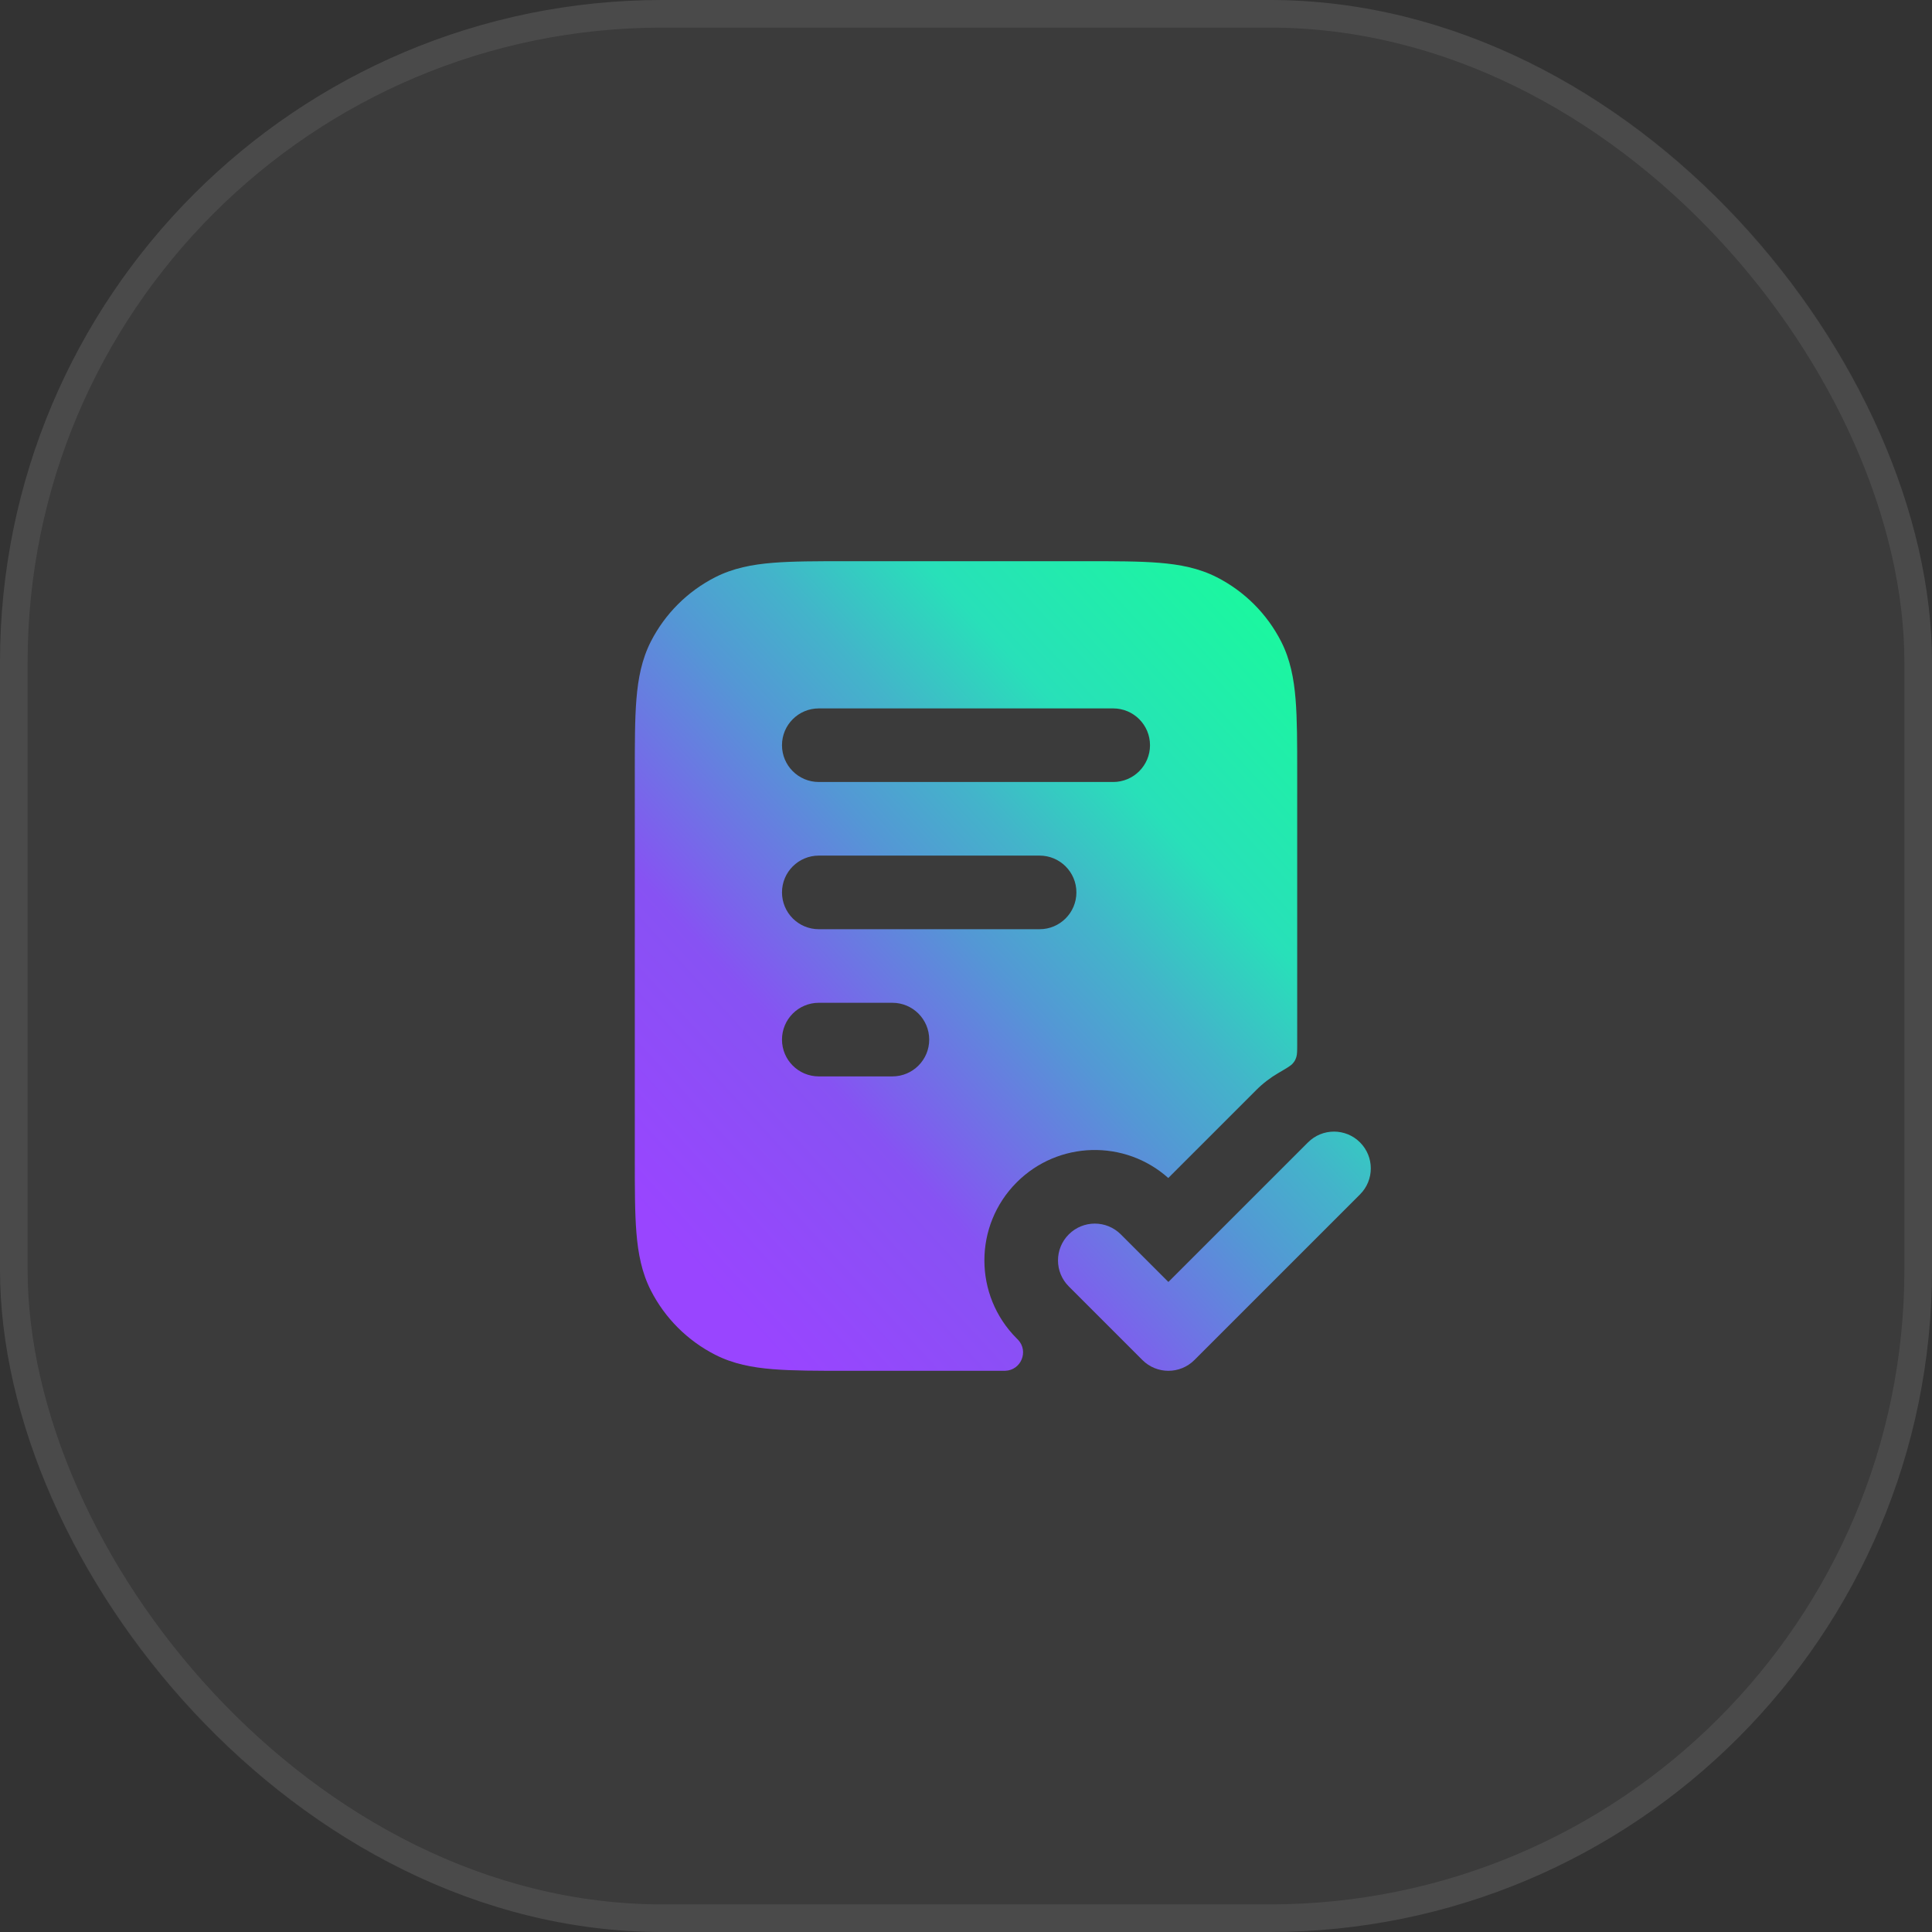
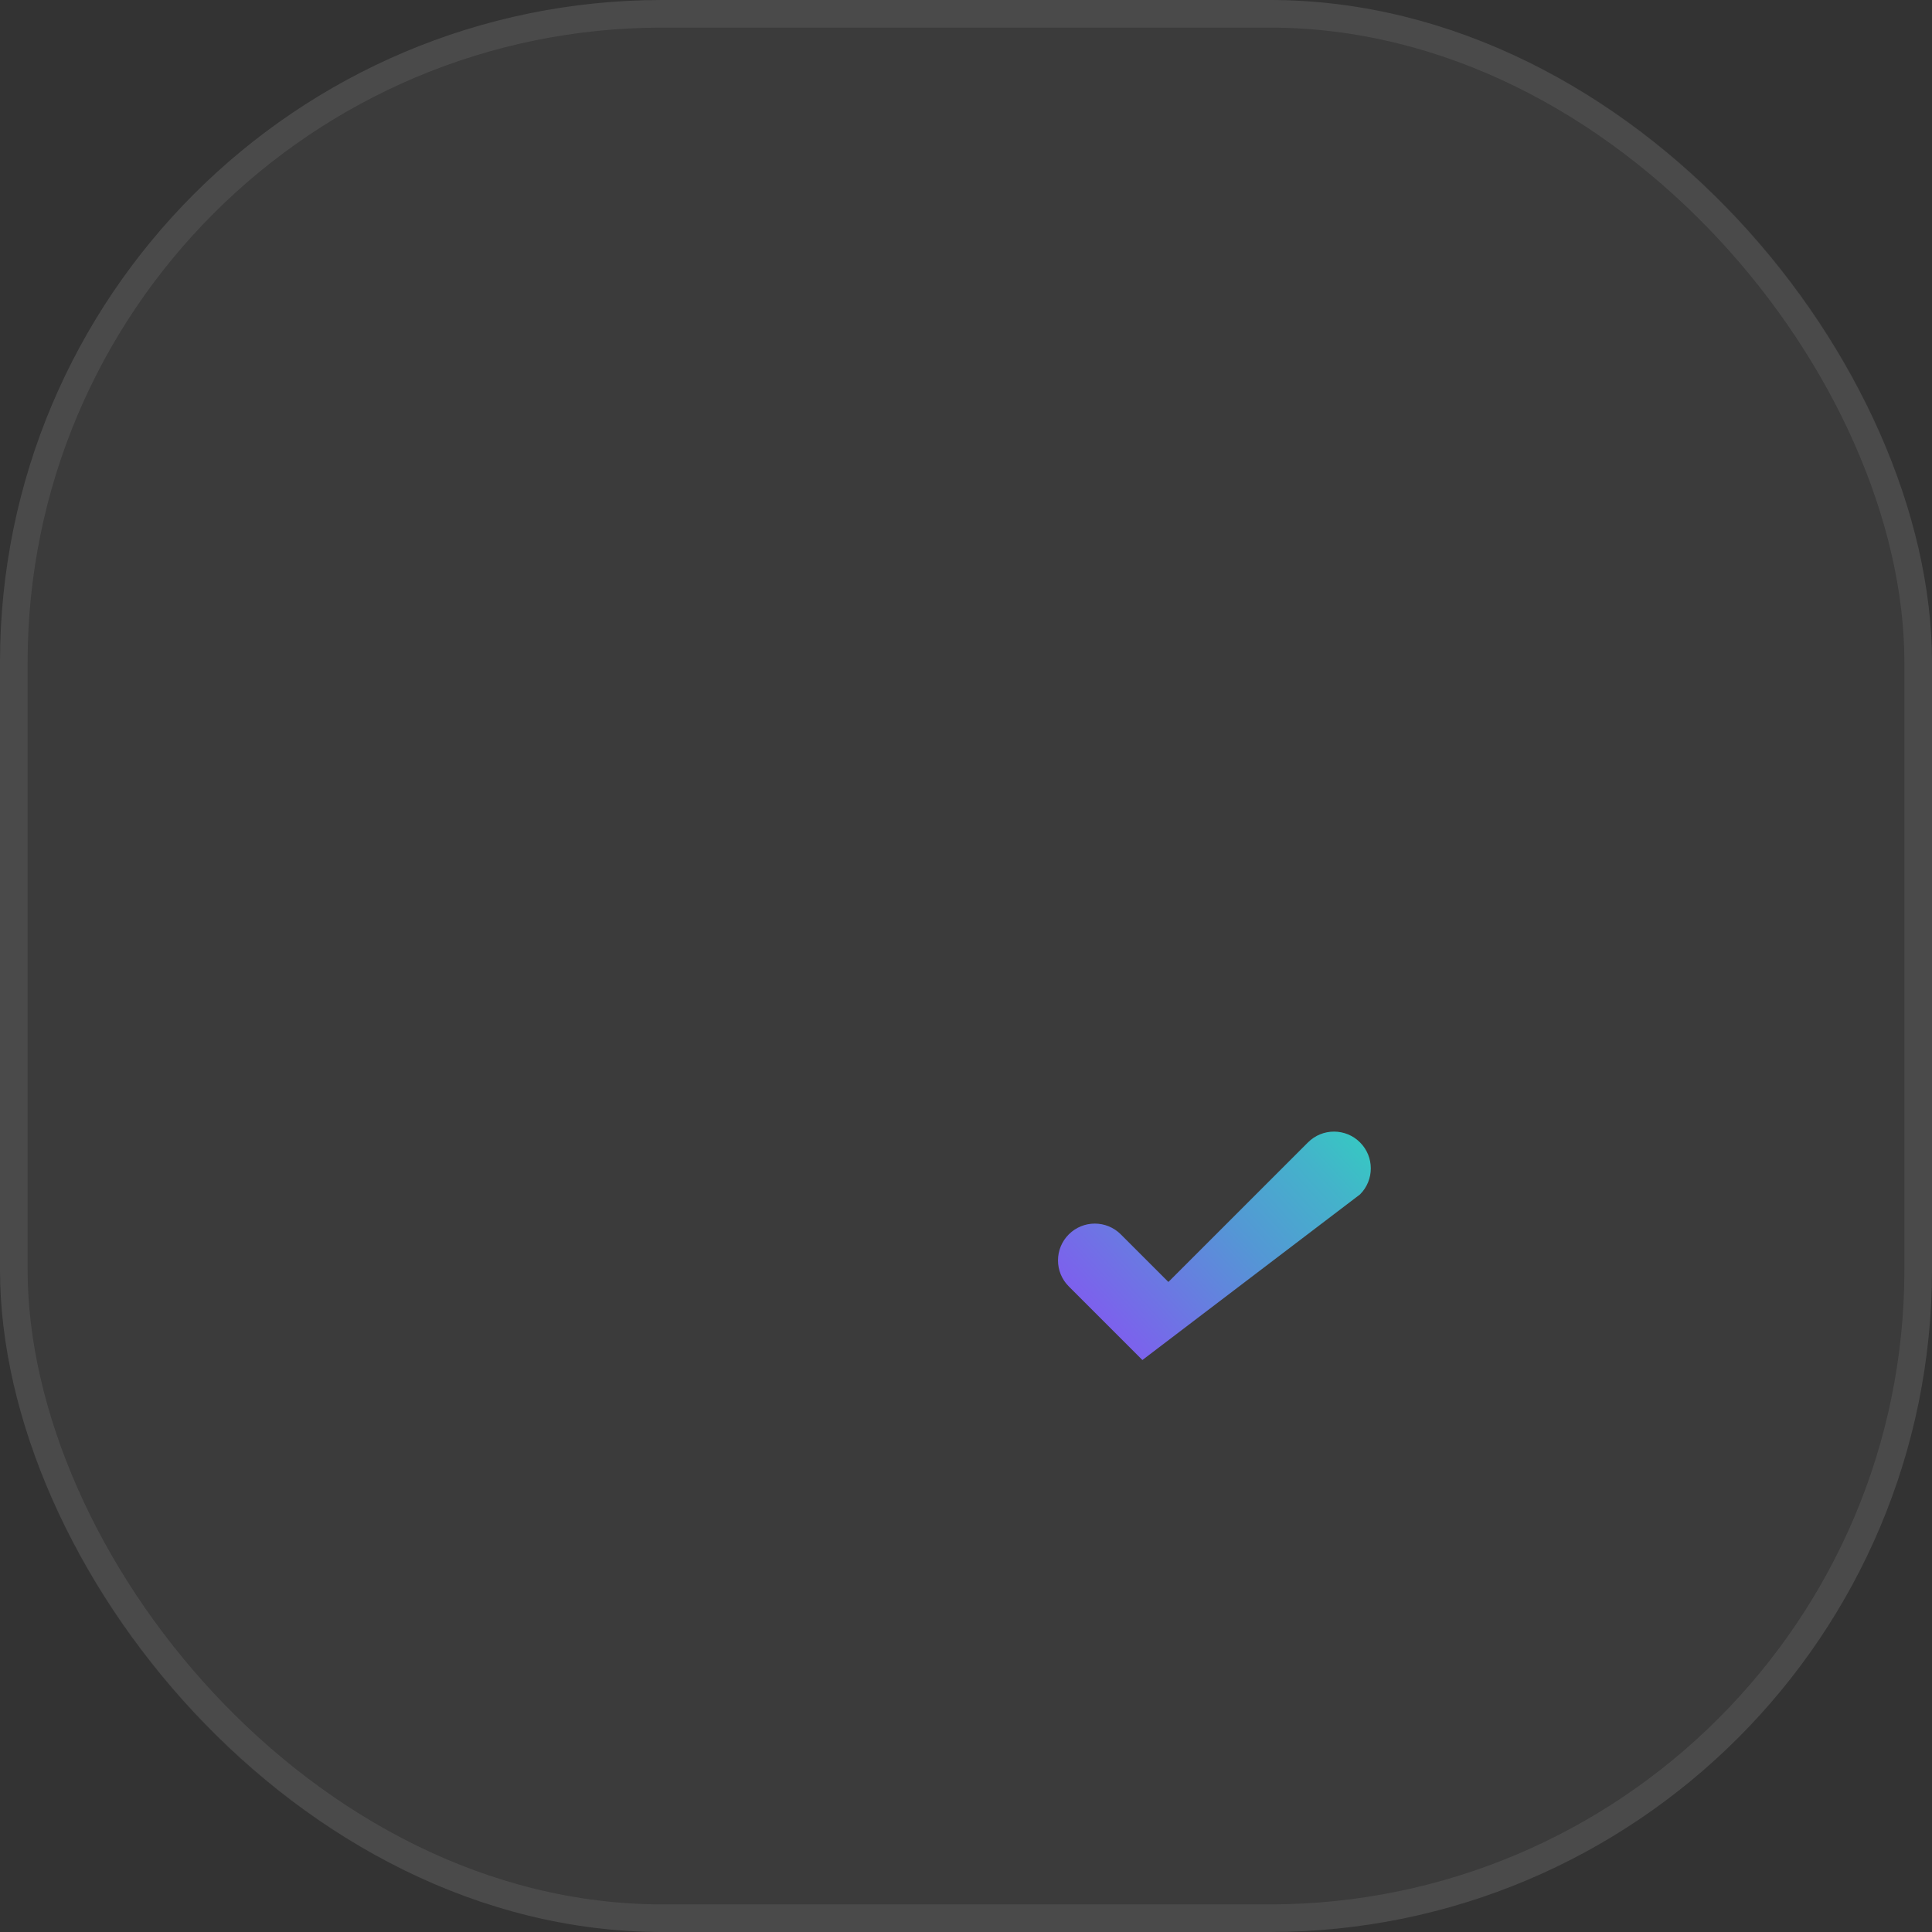
<svg xmlns="http://www.w3.org/2000/svg" width="70" height="70" viewBox="0 0 70 70" fill="none">
  <rect x="0" y="0" width="70" height="70" fill="#333333" stroke="none" />
  <rect width="70" height="70" rx="24" fill="white" fill-opacity="0.04" />
  <rect x="0.5" y="0.5" width="69" height="69" rx="23.5" stroke="white" stroke-opacity="0.08" />
-   <path fill-rule="evenodd" clip-rule="evenodd" d="M39.322 20.333H30.678C29.605 20.333 28.719 20.333 27.998 20.392C27.248 20.453 26.559 20.585 25.912 20.915C24.909 21.426 24.093 22.242 23.581 23.245C23.252 23.892 23.12 24.581 23.059 25.331C23 26.052 23 26.938 23 28.012V41.988C23 43.062 23 43.947 23.059 44.669C23.12 45.419 23.252 46.108 23.581 46.755C24.093 47.758 24.909 48.574 25.912 49.085C26.559 49.415 27.248 49.547 27.998 49.608C28.719 49.667 29.605 49.667 30.678 49.667H36.353C36.392 49.667 36.412 49.667 36.423 49.666C36.995 49.646 37.278 48.963 36.888 48.545C36.88 48.537 36.866 48.523 36.838 48.495C35.276 46.933 35.276 44.4 36.838 42.838C38.346 41.33 40.758 41.278 42.329 42.681L45.505 39.505C45.753 39.256 46.026 39.047 46.316 38.878C46.612 38.705 46.761 38.618 46.831 38.54C46.904 38.458 46.934 38.405 46.968 38.301C47 38.201 47 38.069 47 37.806V28.012C47 26.938 47 26.052 46.941 25.331C46.88 24.581 46.748 23.892 46.419 23.245C45.907 22.242 45.092 21.426 44.088 20.915C43.441 20.585 42.752 20.453 42.002 20.392C41.281 20.333 40.395 20.333 39.322 20.333ZM29.667 31C28.93 31 28.333 31.597 28.333 32.333C28.333 33.07 28.93 33.667 29.667 33.667H37.667C38.403 33.667 39 33.07 39 32.333C39 31.597 38.403 31 37.667 31H29.667ZM28.333 37.667C28.333 36.93 28.93 36.333 29.667 36.333H32.333C33.07 36.333 33.667 36.93 33.667 37.667C33.667 38.403 33.07 39 32.333 39H29.667C28.93 39 28.333 38.403 28.333 37.667ZM29.667 25.667C28.93 25.667 28.333 26.264 28.333 27C28.333 27.736 28.93 28.333 29.667 28.333H40.333C41.07 28.333 41.667 27.736 41.667 27C41.667 26.264 41.07 25.667 40.333 25.667H29.667Z" fill="url(#paint0_linear_2992_29695)" />
-   <path d="M49.276 43.276C49.797 42.755 49.797 41.911 49.276 41.391C48.755 40.87 47.911 40.87 47.391 41.391L42.333 46.448L40.609 44.724C40.089 44.203 39.245 44.203 38.724 44.724C38.203 45.245 38.203 46.089 38.724 46.609L41.391 49.276C41.911 49.797 42.755 49.797 43.276 49.276L49.276 43.276Z" fill="url(#paint1_linear_2992_29695)" />
+   <path d="M49.276 43.276C49.797 42.755 49.797 41.911 49.276 41.391C48.755 40.87 47.911 40.87 47.391 41.391L42.333 46.448L40.609 44.724C40.089 44.203 39.245 44.203 38.724 44.724C38.203 45.245 38.203 46.089 38.724 46.609L41.391 49.276L49.276 43.276Z" fill="url(#paint1_linear_2992_29695)" />
  <defs>
    <linearGradient id="paint0_linear_2992_29695" x1="25.25" y1="50.366" x2="52.255" y2="25.614" gradientUnits="userSpaceOnUse">
      <stop offset="0.08" stop-color="#9945FF" />
      <stop offset="0.3" stop-color="#8752F3" />
      <stop offset="0.5" stop-color="#5497D5" />
      <stop offset="0.6" stop-color="#43B4CA" />
      <stop offset="0.72" stop-color="#28E0B9" />
      <stop offset="0.97" stop-color="#19FB9B" />
    </linearGradient>
    <linearGradient id="paint1_linear_2992_29695" x1="25.25" y1="50.366" x2="52.255" y2="25.614" gradientUnits="userSpaceOnUse">
      <stop offset="0.08" stop-color="#9945FF" />
      <stop offset="0.3" stop-color="#8752F3" />
      <stop offset="0.5" stop-color="#5497D5" />
      <stop offset="0.6" stop-color="#43B4CA" />
      <stop offset="0.72" stop-color="#28E0B9" />
      <stop offset="0.97" stop-color="#19FB9B" />
    </linearGradient>
  </defs>
</svg>